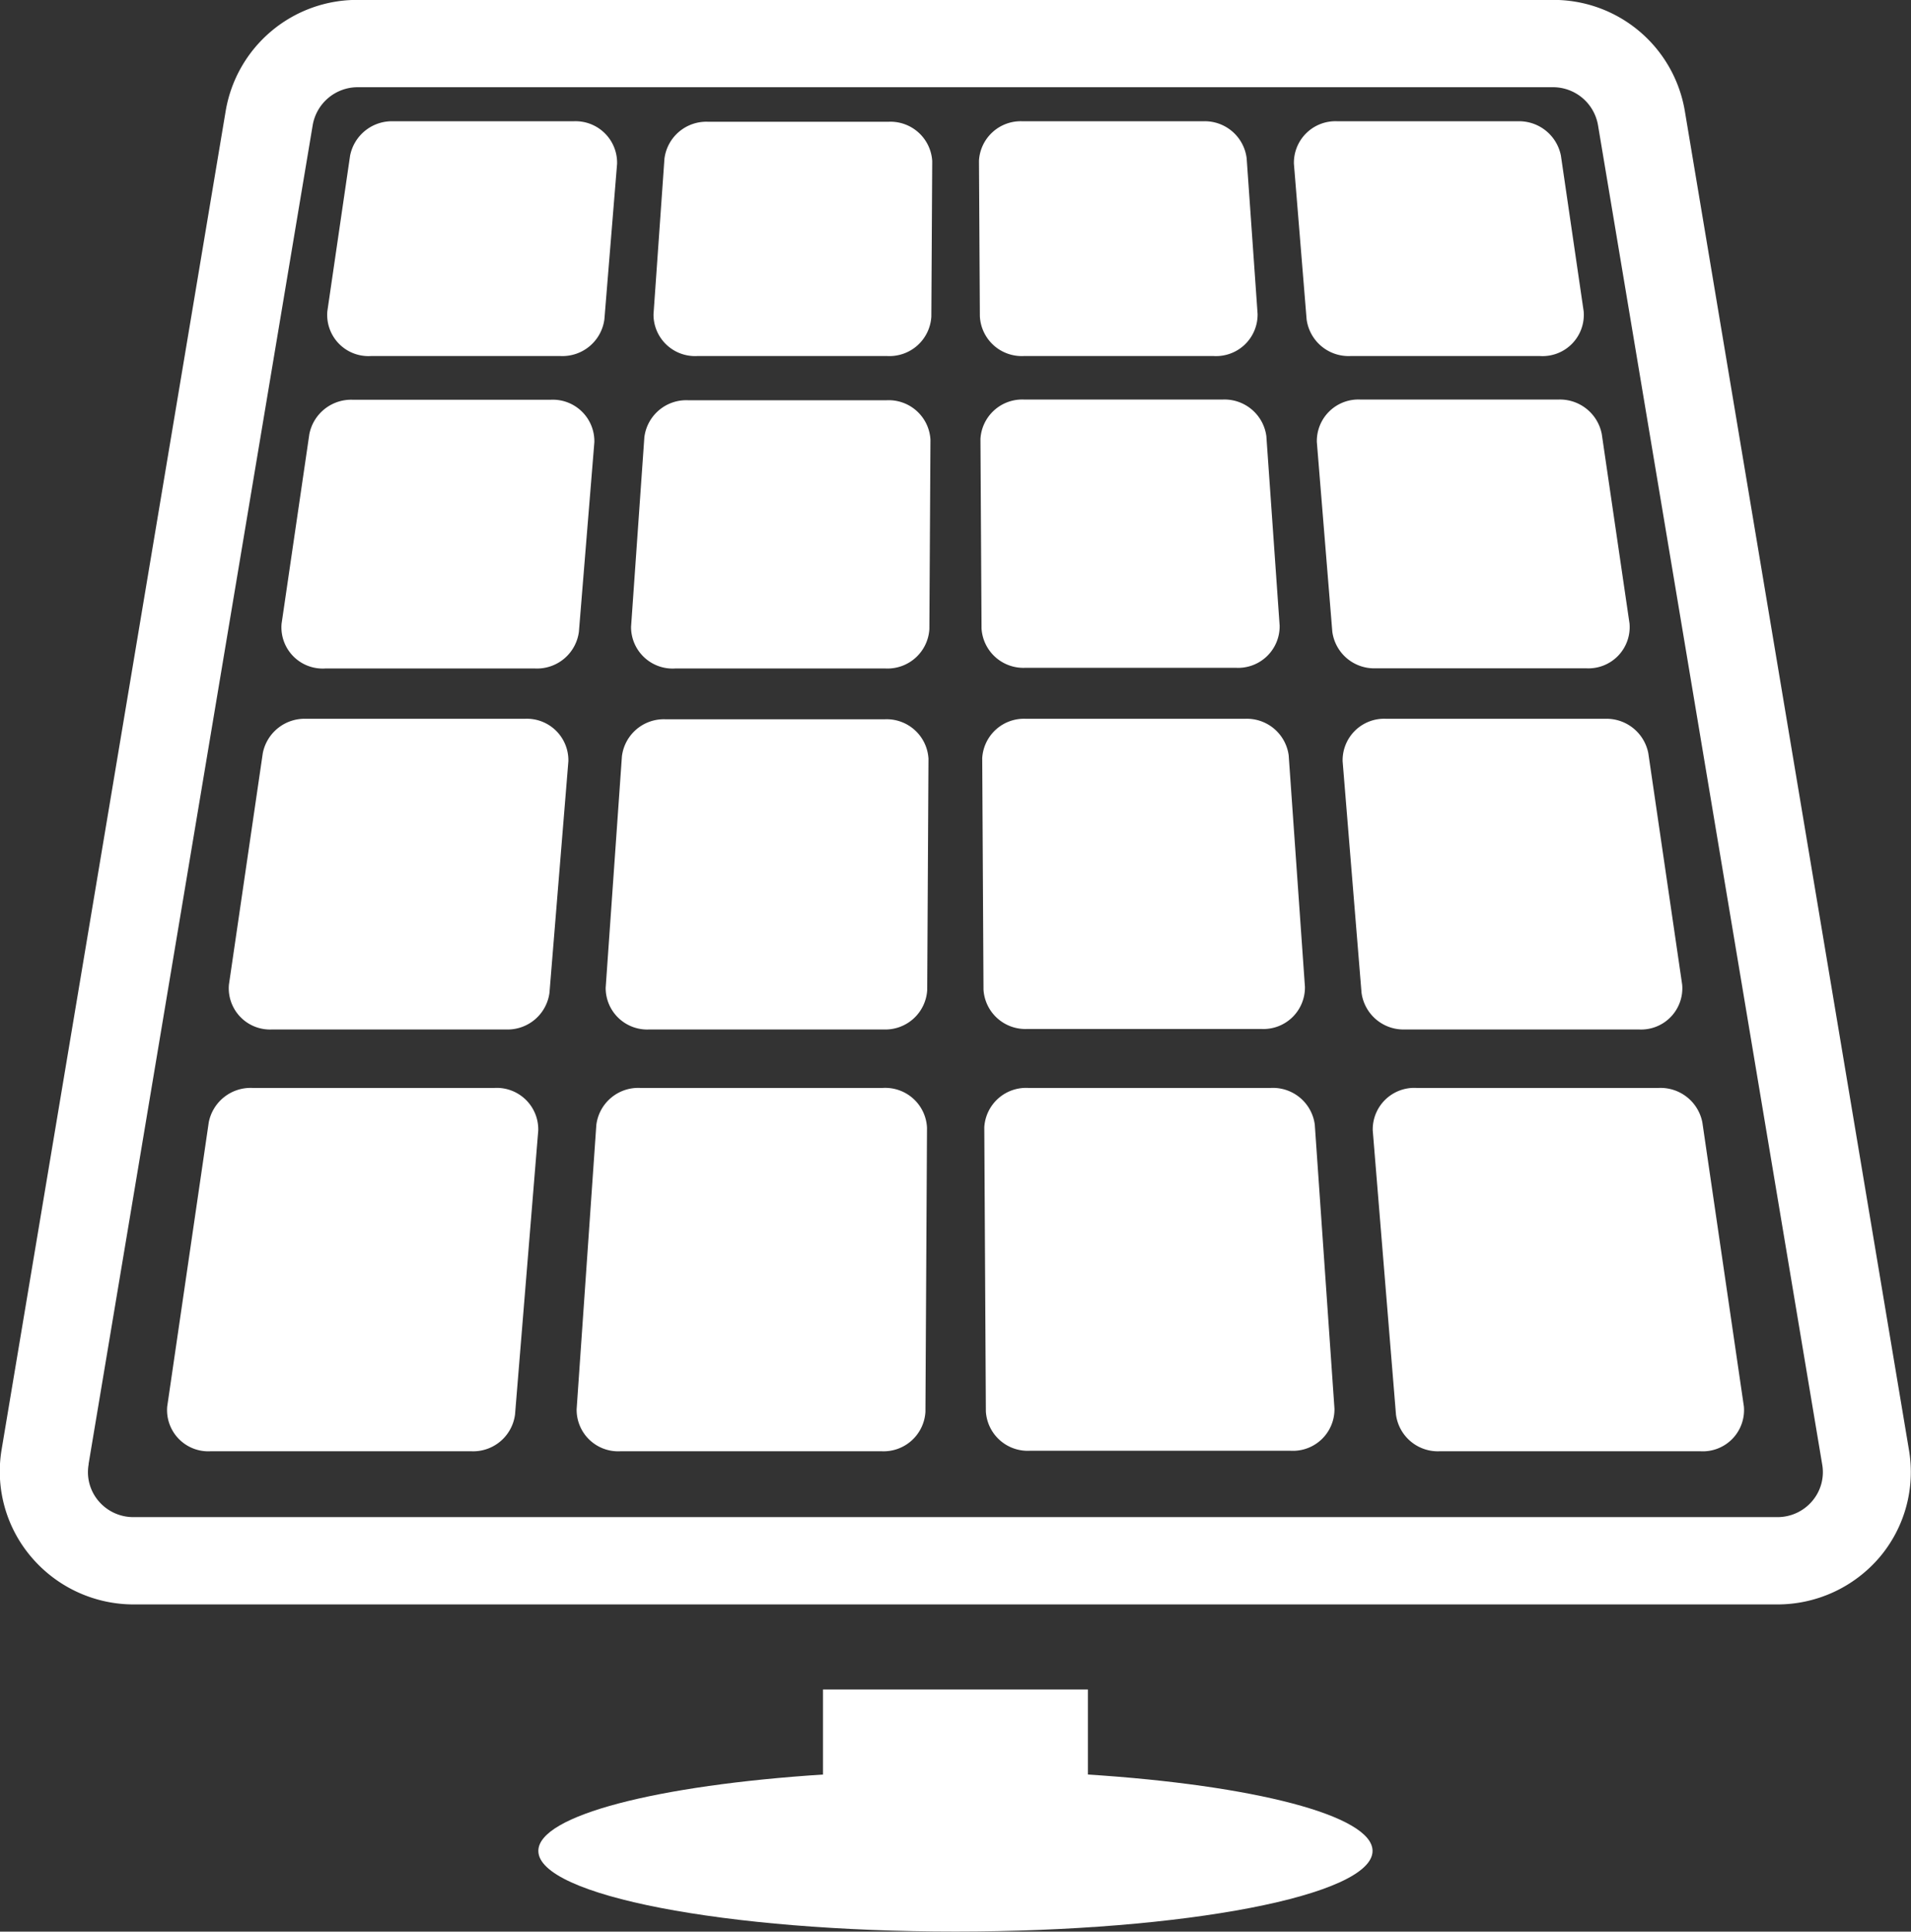
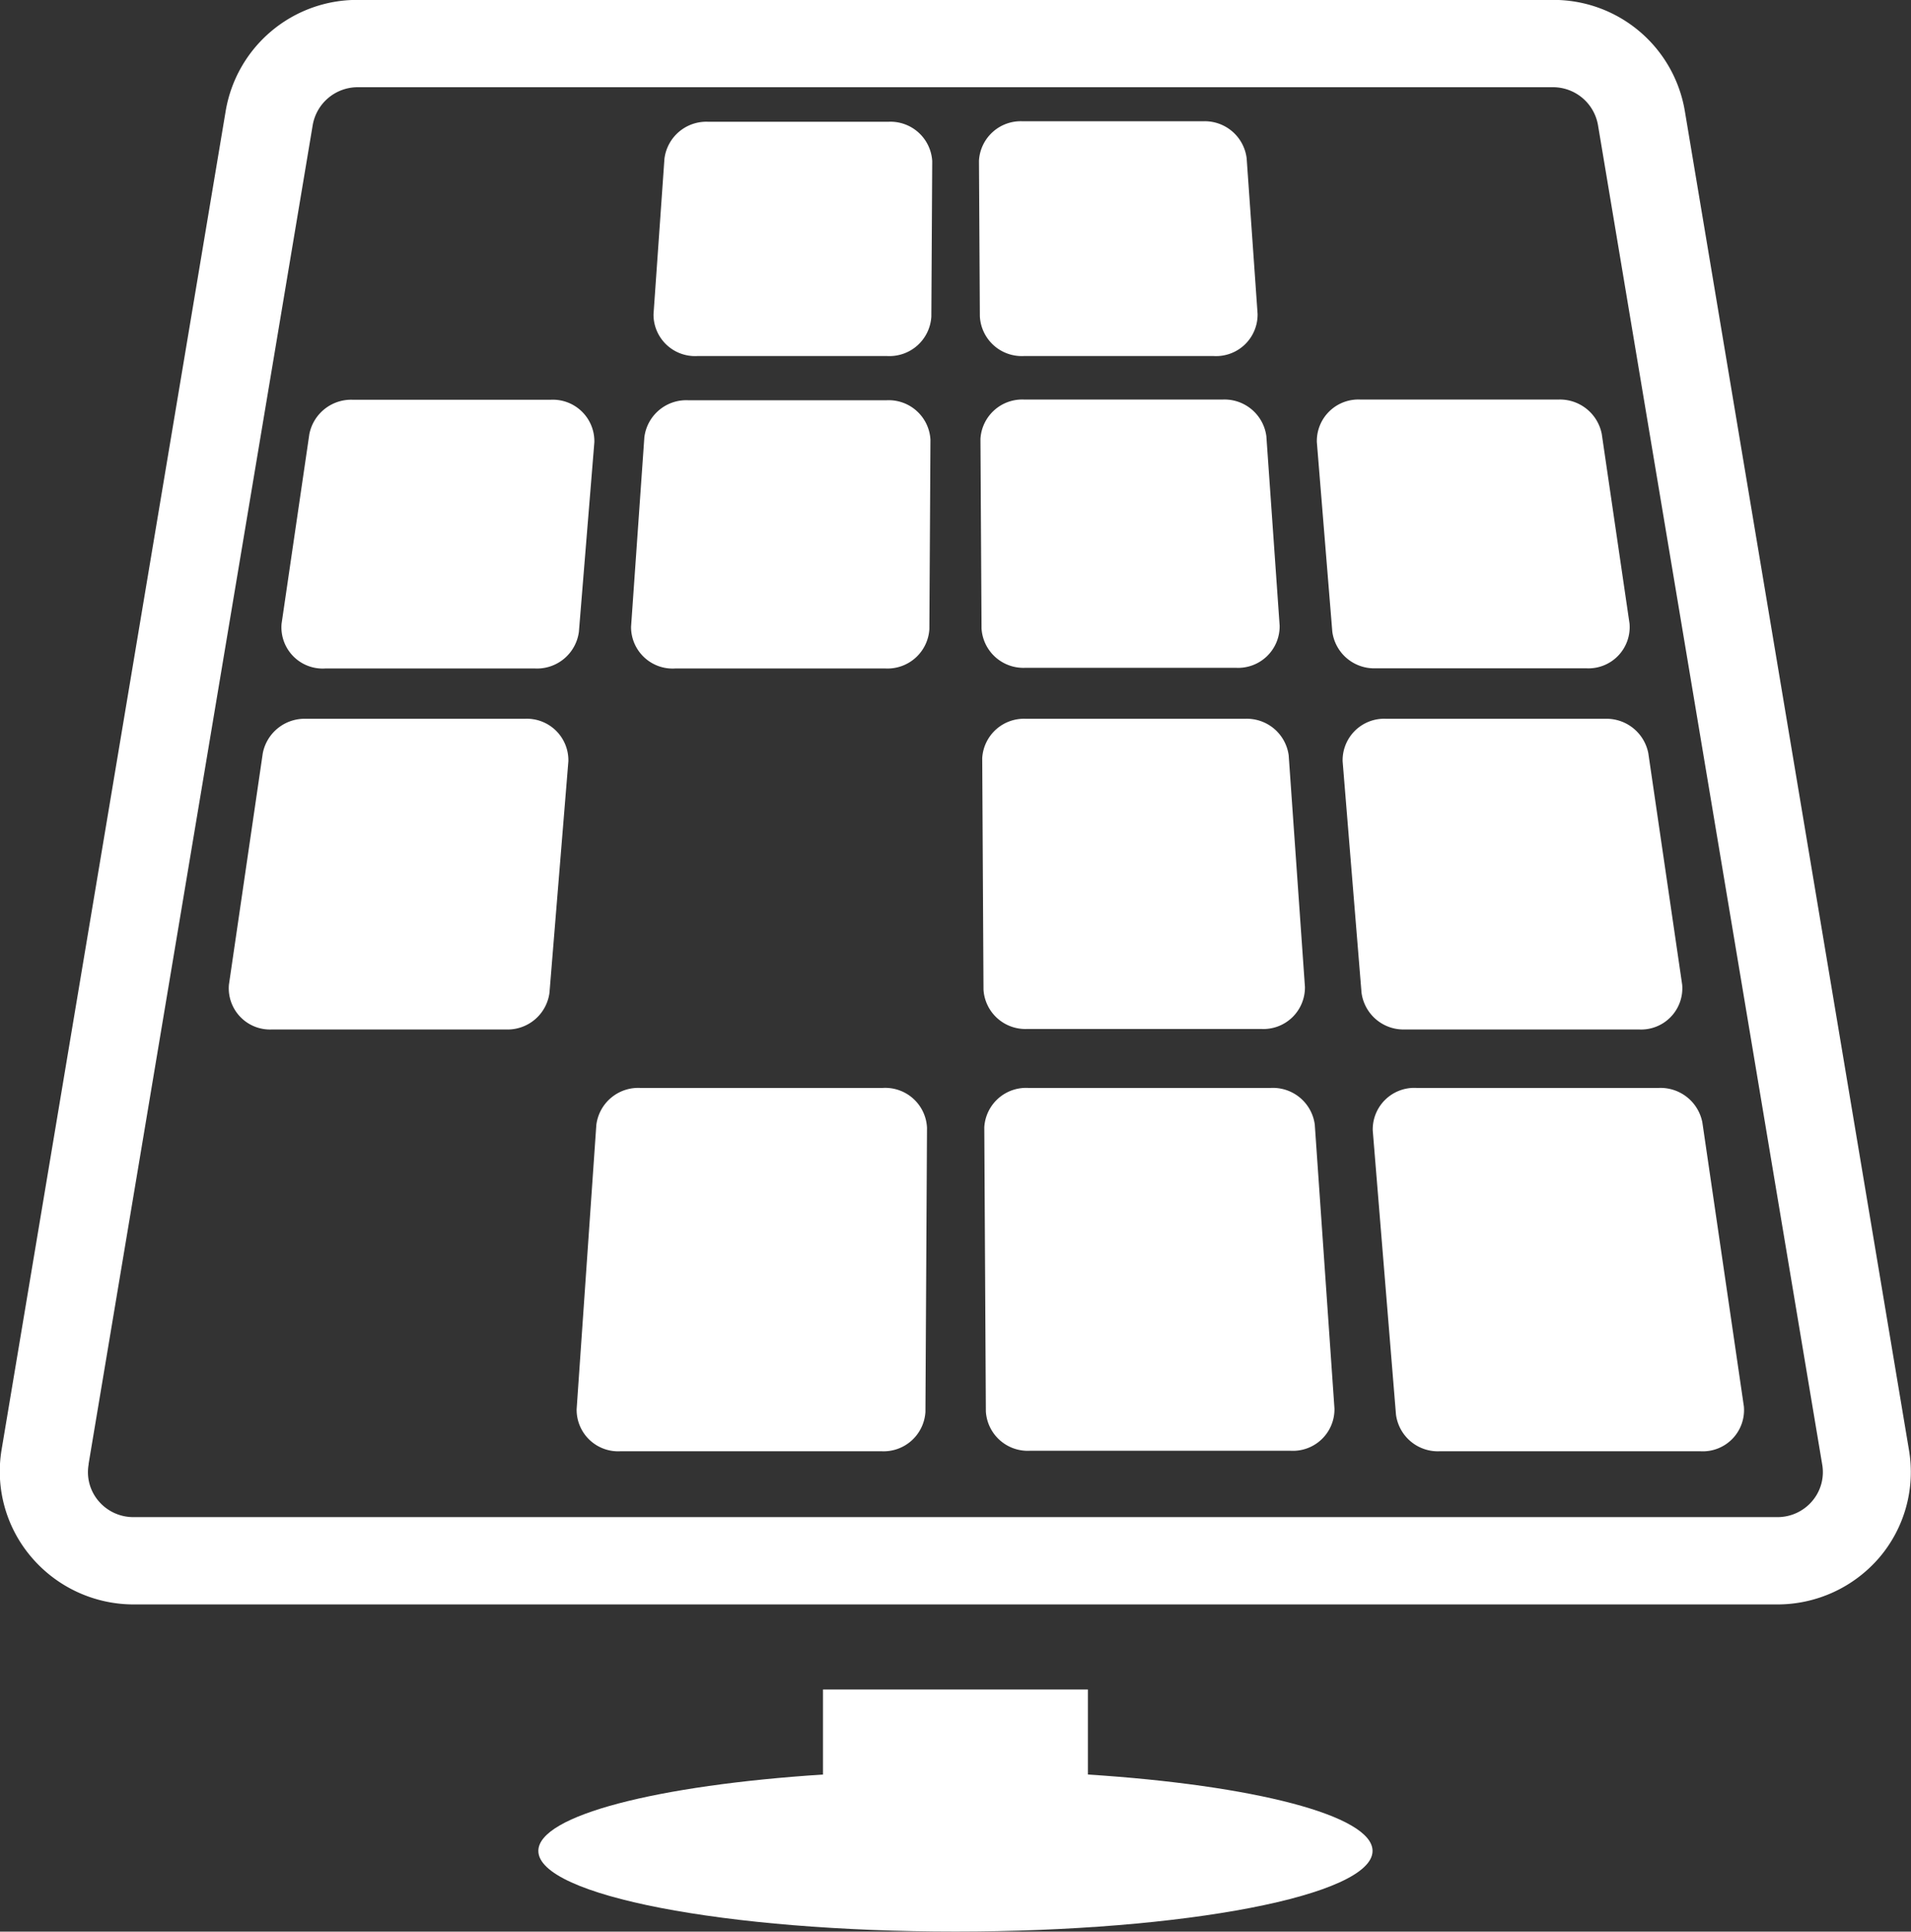
<svg xmlns="http://www.w3.org/2000/svg" width="19.417" height="19.623" viewBox="0 0 19.417 19.623">
  <rect x="0" y="0" width="19.417" height="19.623" fill="#333333" stroke="none" />
  <g transform="translate(-76.21 -131.643)">
    <path d="M167.965,147.465a1.364,1.364,0,0,0,1.039.477H185.7a1.364,1.364,0,0,0,1.039-.477,1.339,1.339,0,0,0,.3-1.094l-2.277-13.6a1.353,1.353,0,0,0-1.343-1.129h-12.14a1.354,1.354,0,0,0-1.343,1.129l-2.277,13.6A1.34,1.34,0,0,0,167.965,147.465Zm.578-.949,2.277-13.6a.464.464,0,0,1,.46-.387h12.14a.464.464,0,0,1,.46.387l2.277,13.6a.452.452,0,0,1-.1.375.461.461,0,0,1-.356.164H169a.462.462,0,0,1-.356-.164A.452.452,0,0,1,168.544,146.517Z" transform="translate(-91.433)" fill="#fff" />
-     <path d="M192.115,142.933h1.929a.43.43,0,0,0,.444-.373l.129-1.58a.422.422,0,0,0-.444-.432h-1.827a.433.433,0,0,0-.442.35l-.231,1.58A.419.419,0,0,0,192.115,142.933Z" transform="translate(-112.137 -7.673)" fill="#fff" />
    <path d="M216.083,142.933h1.933a.426.426,0,0,0,.446-.4l.009-1.58a.425.425,0,0,0-.445-.4h-1.831a.429.429,0,0,0-.445.377l-.111,1.58A.422.422,0,0,0,216.083,142.933Z" transform="translate(-132.789 -7.673)" fill="#fff" />
    <path d="M240.008,142.933h1.933a.422.422,0,0,0,.445-.428l-.111-1.58a.429.429,0,0,0-.445-.377H240a.425.425,0,0,0-.445.4l.009,1.58A.426.426,0,0,0,240.008,142.933Z" transform="translate(-153.398 -7.673)" fill="#fff" />
-     <path d="M263.257,142.933h1.929a.419.419,0,0,0,.442-.455l-.231-1.58a.433.433,0,0,0-.442-.35h-1.827a.422.422,0,0,0-.444.432l.129,1.58A.43.43,0,0,0,263.257,142.933Z" transform="translate(-173.327 -7.673)" fill="#fff" />
    <path d="M188.756,163.732h2.134a.429.429,0,0,0,.444-.373l.157-1.925a.422.422,0,0,0-.444-.432h-2.01a.433.433,0,0,0-.442.35l-.282,1.925A.419.419,0,0,0,188.756,163.732Z" transform="translate(-109.242 -25.298)" fill="#fff" />
    <path d="M214.468,163.732h2.138a.426.426,0,0,0,.445-.4l.011-1.925a.425.425,0,0,0-.445-.4H214.6a.429.429,0,0,0-.445.377l-.135,1.925A.422.422,0,0,0,214.468,163.732Z" transform="translate(-131.398 -25.298)" fill="#fff" />
    <path d="M242.128,161h-2.014a.425.425,0,0,0-.445.4l.011,1.925a.426.426,0,0,0,.446.4h2.138a.422.422,0,0,0,.445-.428l-.135-1.925A.429.429,0,0,0,242.128,161Z" transform="translate(-153.497 -25.298)" fill="#fff" />
    <path d="M264.8,161a.422.422,0,0,0-.444.432l.157,1.925a.429.429,0,0,0,.444.373h2.134a.419.419,0,0,0,.442-.455l-.282-1.925a.433.433,0,0,0-.442-.35Z" transform="translate(-174.766 -25.298)" fill="#fff" />
    <path d="M184.875,187.591h2.372a.429.429,0,0,0,.444-.373l.192-2.351a.422.422,0,0,0-.444-.432h-2.219a.433.433,0,0,0-.442.35l-.344,2.351A.419.419,0,0,0,184.875,187.591Z" transform="translate(-105.898 -45.49)" fill="#fff" />
-     <path d="M212.6,187.591h2.376a.426.426,0,0,0,.445-.4l.013-2.351a.426.426,0,0,0-.446-.4h-2.224a.429.429,0,0,0-.445.377l-.165,2.351A.422.422,0,0,0,212.6,187.591Z" transform="translate(-129.79 -45.49)" fill="#fff" />
    <path d="M242.471,184.435h-2.224a.425.425,0,0,0-.445.4l.013,2.351a.426.426,0,0,0,.445.4h2.376a.422.422,0,0,0,.445-.428l-.165-2.351A.429.429,0,0,0,242.471,184.435Z" transform="translate(-153.612 -45.49)" fill="#fff" />
    <path d="M266.712,184.435a.422.422,0,0,0-.444.432l.192,2.351a.43.43,0,0,0,.444.373h2.372a.419.419,0,0,0,.442-.455l-.344-2.351a.433.433,0,0,0-.442-.35Z" transform="translate(-176.416 -45.49)" fill="#fff" />
-     <path d="M180.342,215.24h2.649a.429.429,0,0,0,.444-.373l.236-2.886a.422.422,0,0,0-.444-.432h-2.462a.433.433,0,0,0-.442.35l-.422,2.886A.419.419,0,0,0,180.342,215.24Z" transform="translate(-101.992 -68.854)" fill="#fff" />
    <path d="M213.092,211.549h-2.466a.429.429,0,0,0-.445.377l-.2,2.886a.422.422,0,0,0,.445.428h2.653a.426.426,0,0,0,.446-.4l.016-2.886A.425.425,0,0,0,213.092,211.549Z" transform="translate(-127.912 -68.854)" fill="#fff" />
    <path d="M242.867,211.549H240.4a.425.425,0,0,0-.445.4l.016,2.886a.426.426,0,0,0,.445.4h2.653a.422.422,0,0,0,.444-.428l-.2-2.886A.429.429,0,0,0,242.867,211.549Z" transform="translate(-153.744 -68.854)" fill="#fff" />
    <path d="M268.925,211.549a.422.422,0,0,0-.444.432l.236,2.886a.429.429,0,0,0,.444.373h2.649a.419.419,0,0,0,.442-.455l-.422-2.886a.433.433,0,0,0-.442-.35Z" transform="translate(-178.323 -68.854)" fill="#fff" />
    <path d="M210.084,255.733v.864c-1.68.109-2.892.415-2.892.776,0,.452,1.9.819,4.238.819s4.238-.367,4.238-.819c0-.361-1.212-.668-2.892-.776v-.864Z" transform="translate(-125.512 -106.927)" fill="#fff" />
  </g>
</svg>